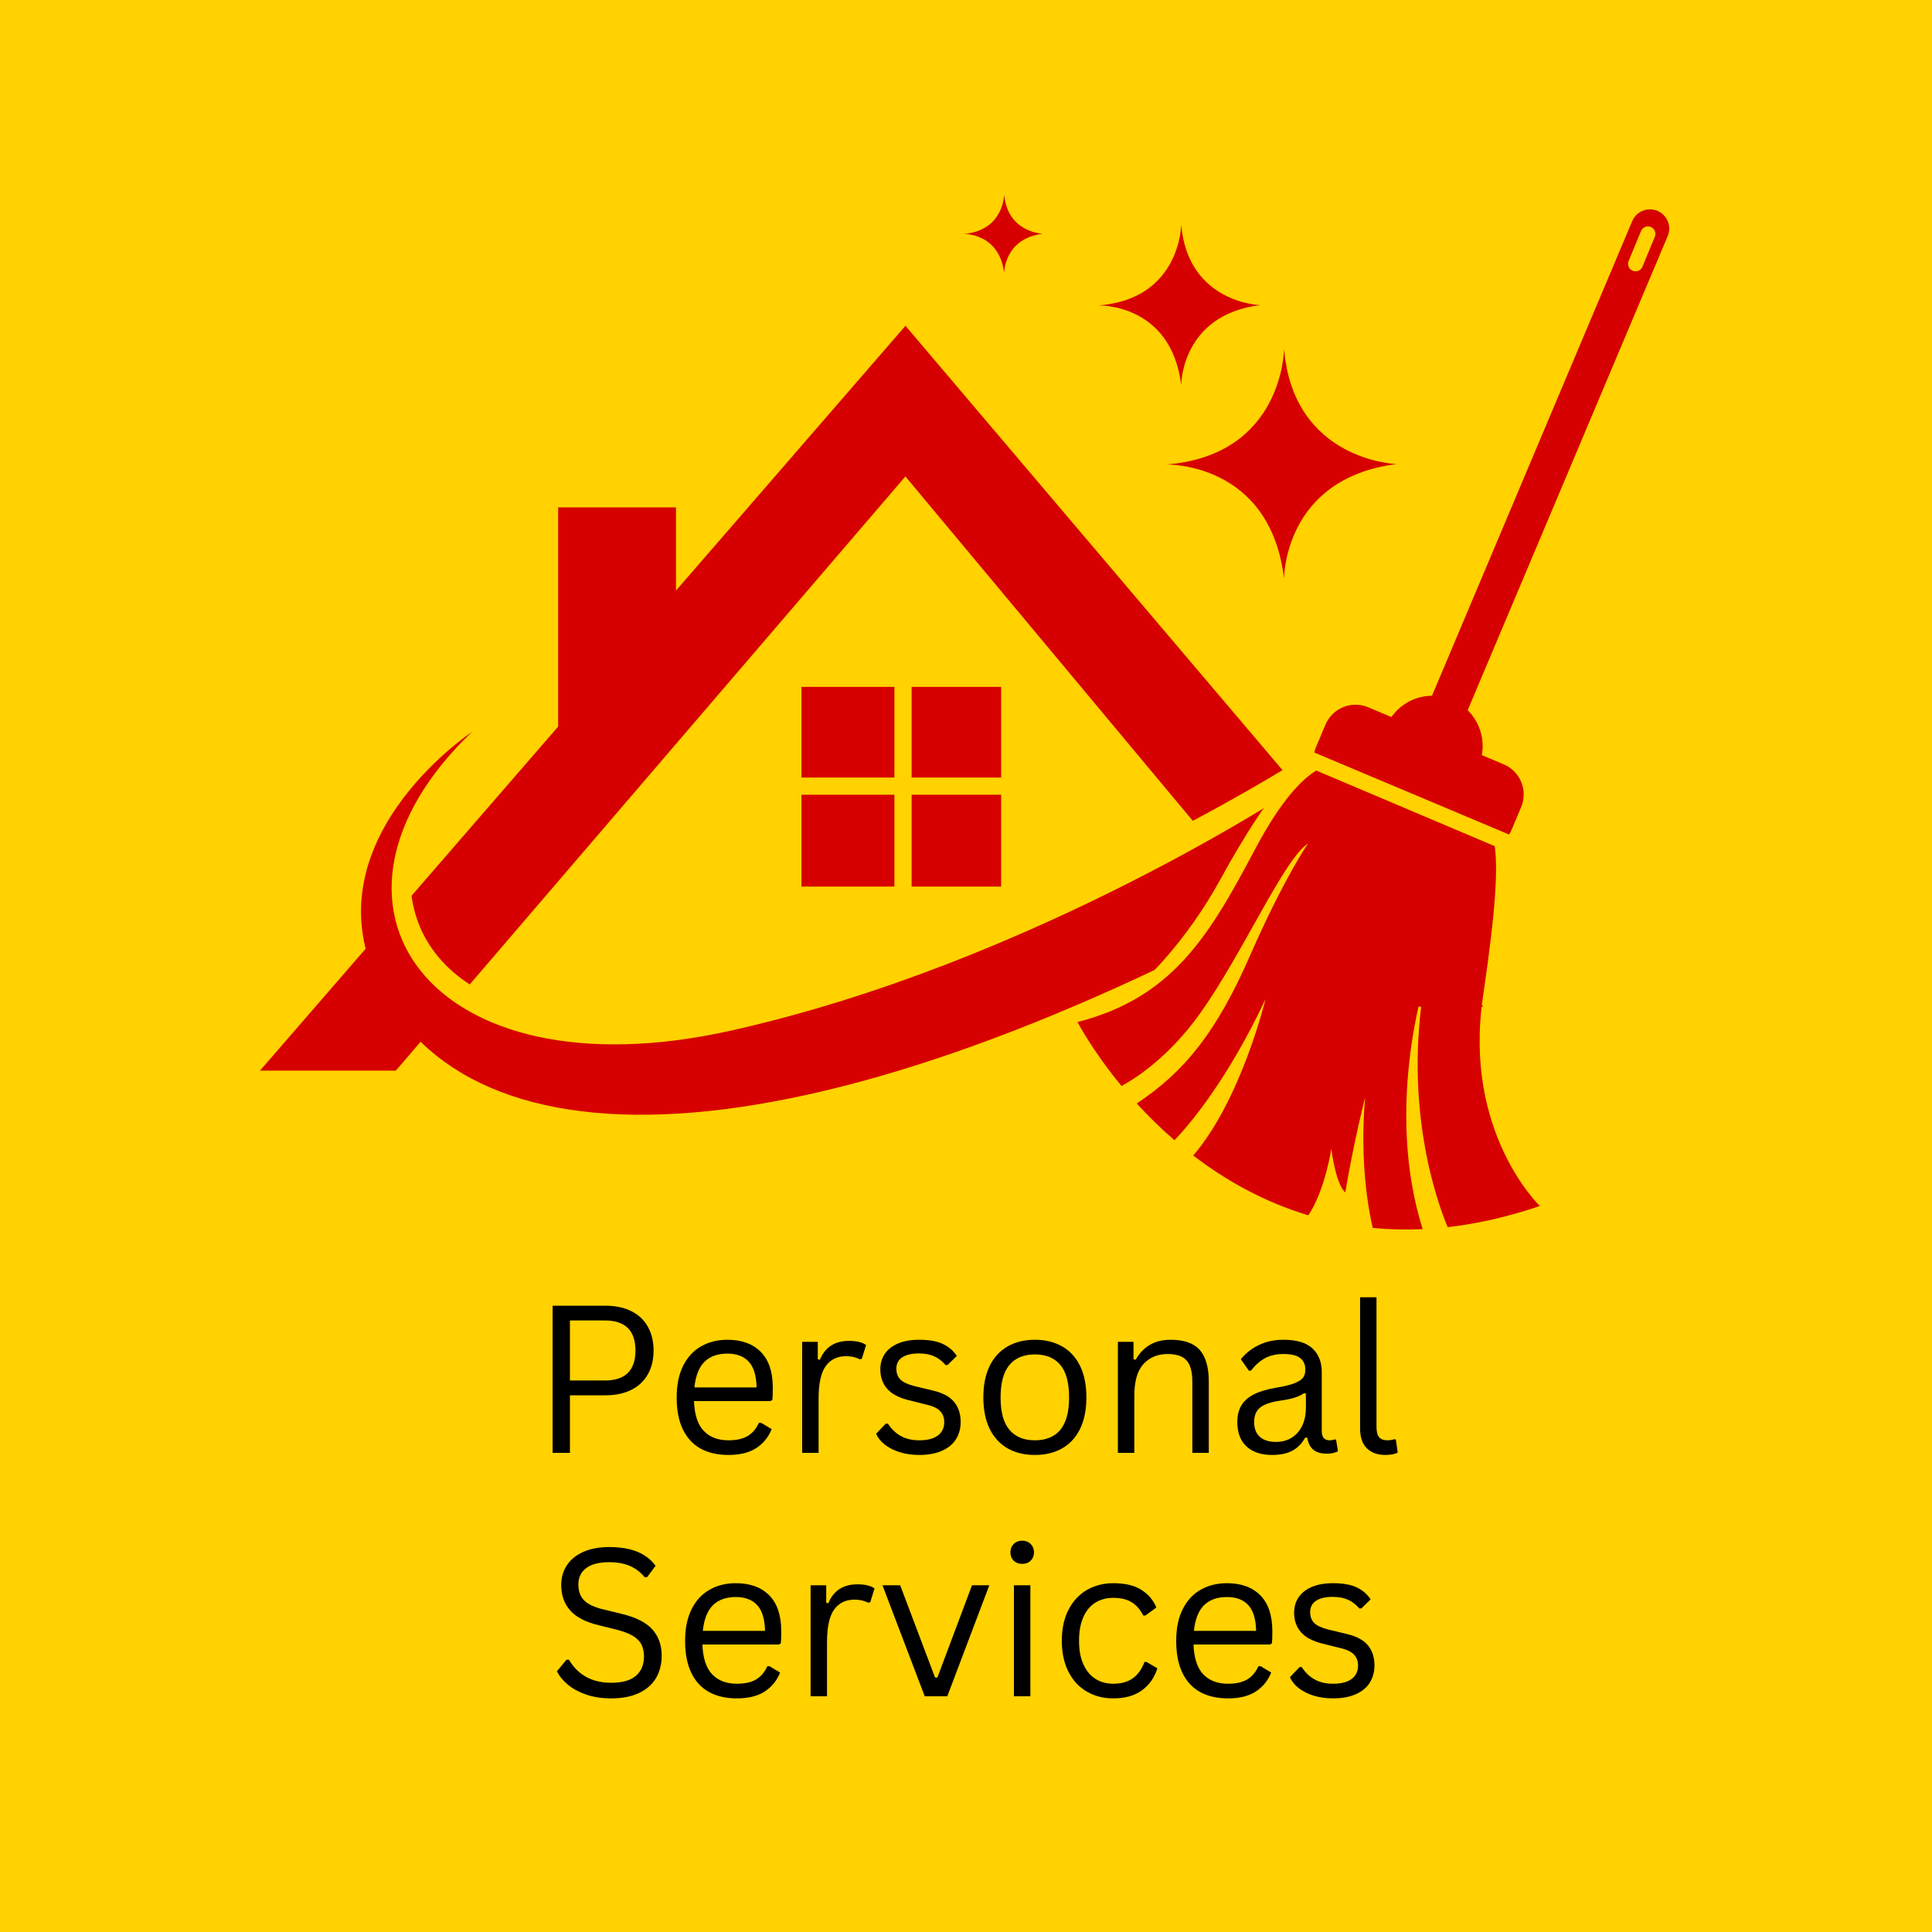
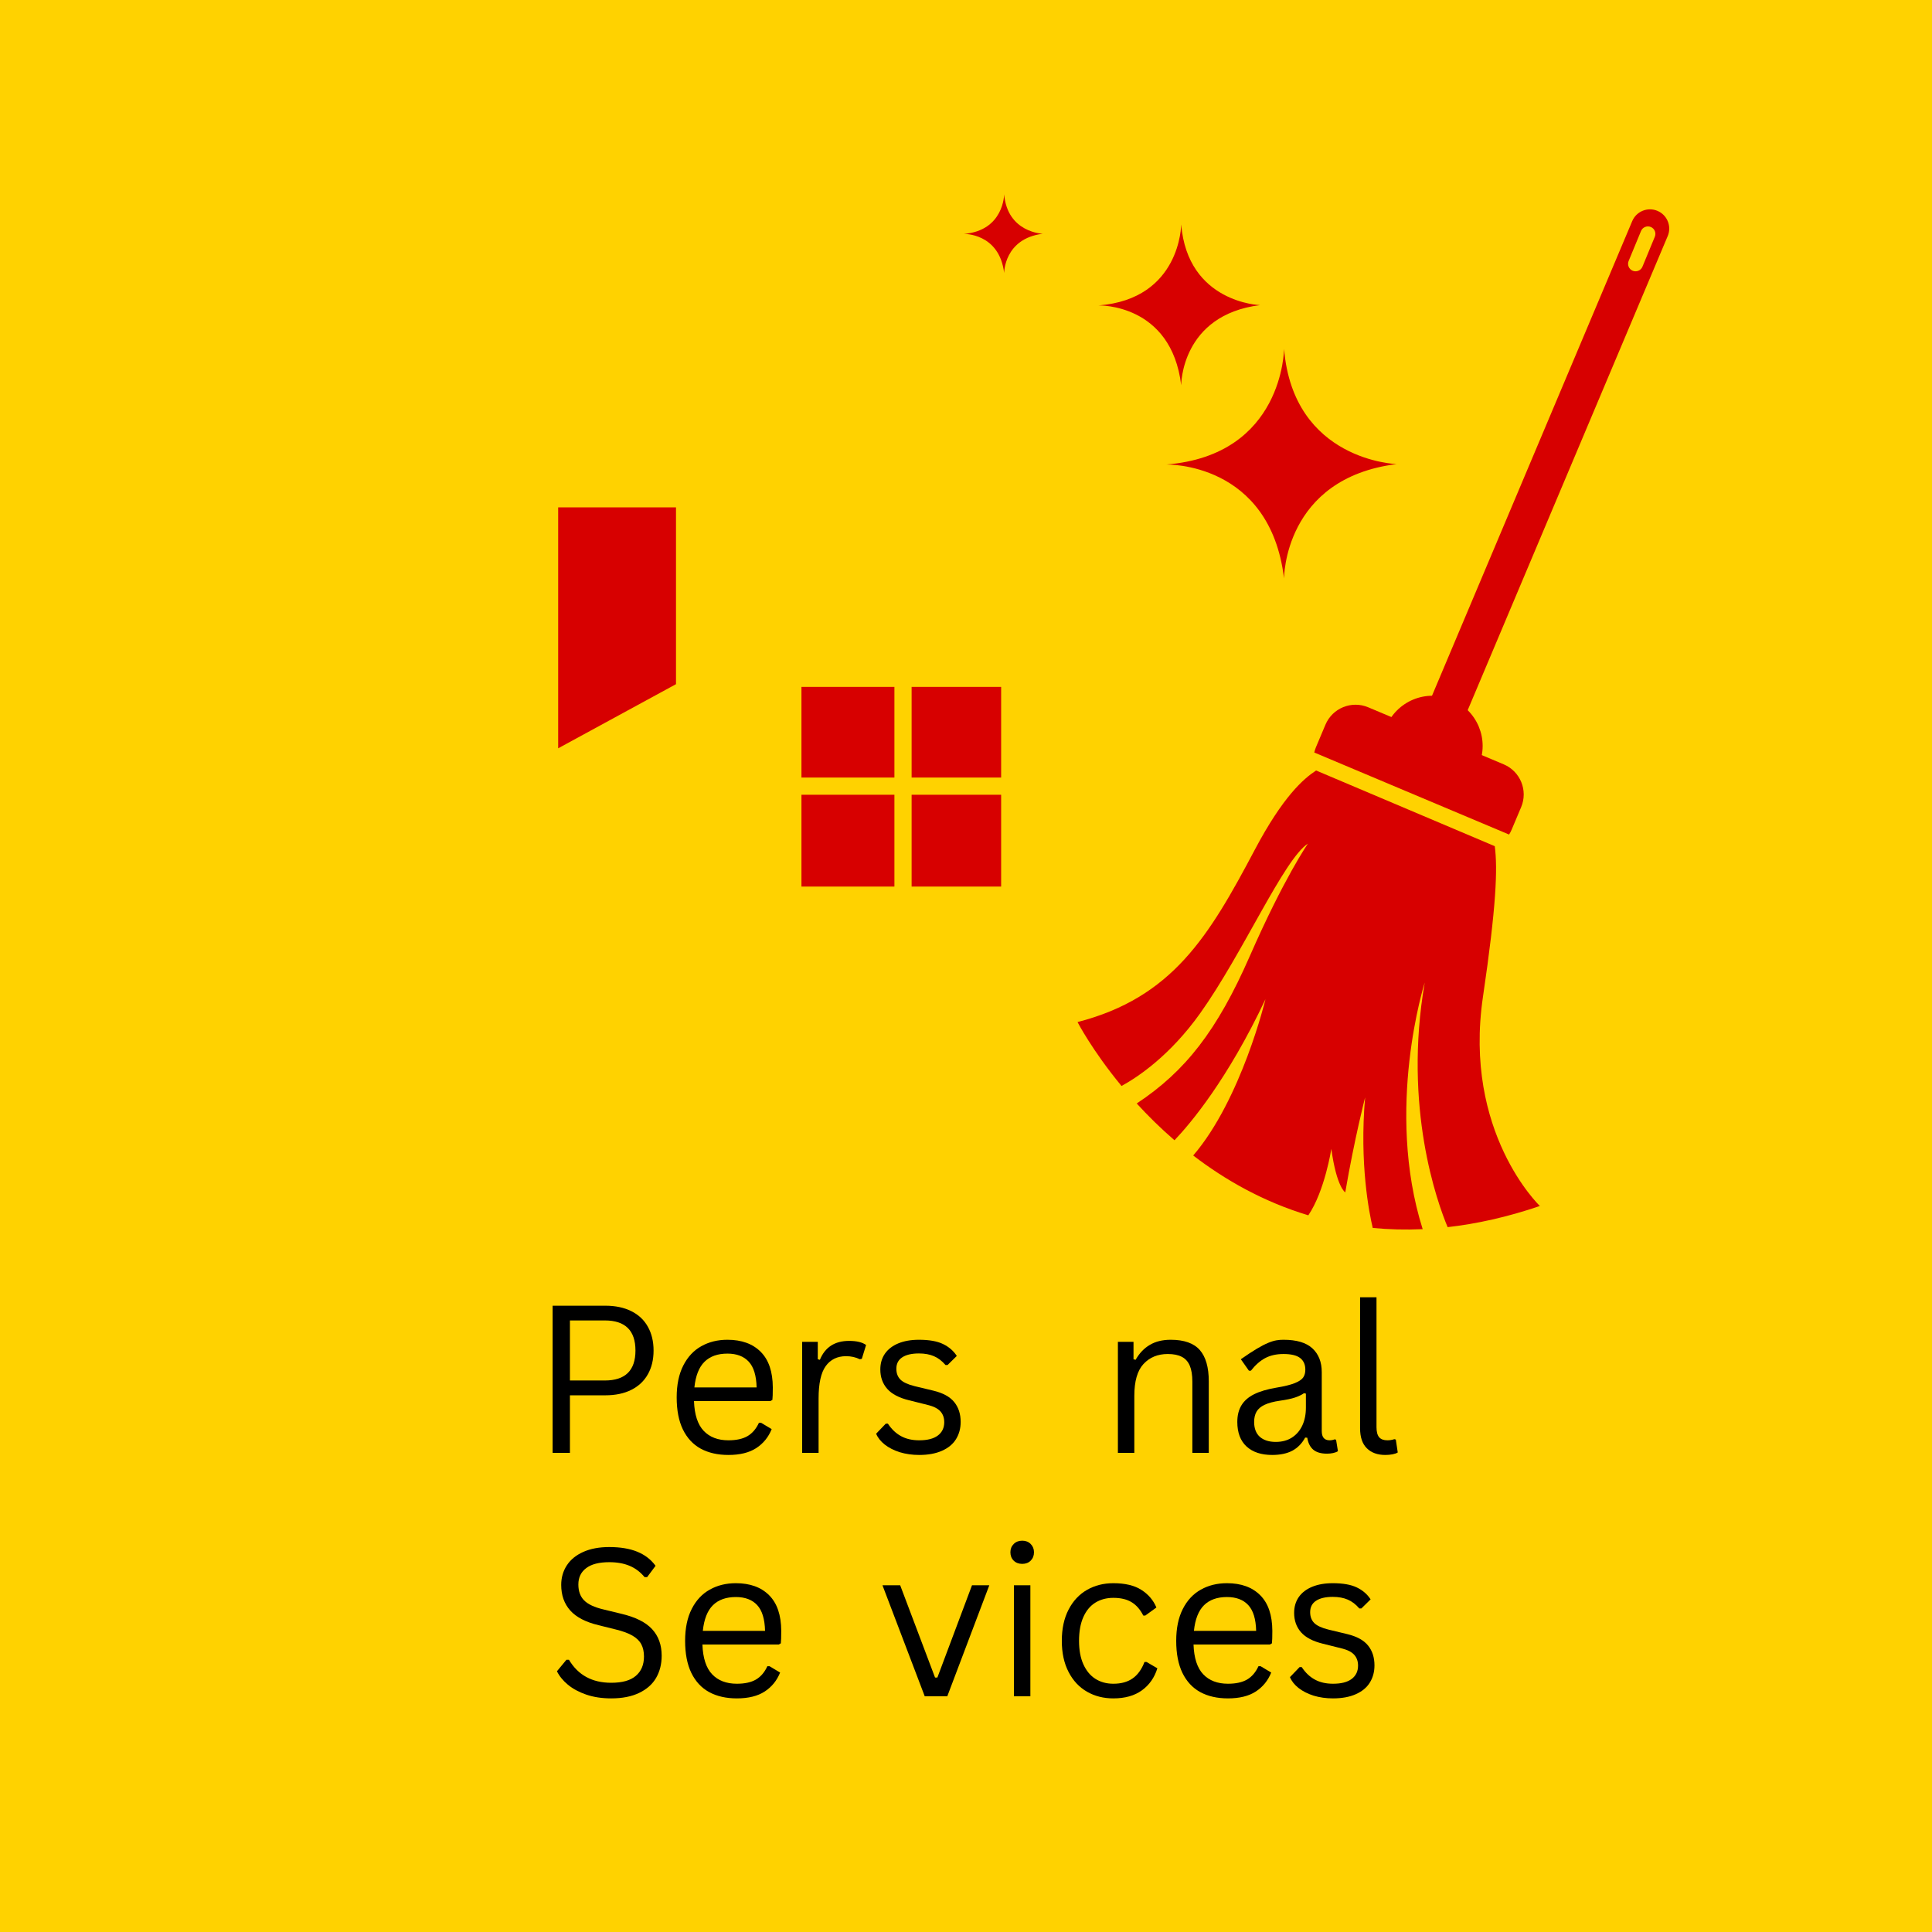
<svg xmlns="http://www.w3.org/2000/svg" width="500" viewBox="0 0 375 375" height="500" preserveAspectRatio="xMidYMid meet">
  <defs>
    <g />
    <clipPath id="1ffad358e2">
      <path d="M 50.461 63 L 288 63 L 288 208 L 50.461 208 Z M 50.461 63 " clip-rule="nonzero" />
    </clipPath>
    <clipPath id="cfe0bae43c">
      <path d="M 187 37.5 L 203 37.5 L 203 53 L 187 53 Z M 187 37.5 " clip-rule="nonzero" />
    </clipPath>
  </defs>
  <rect x="-37.5" width="450" fill="#ffffff" y="-37.5" height="450" fill-opacity="1" />
  <rect x="-37.5" width="450" fill="#ffd200" y="-37.5" height="450" fill-opacity="1" />
  <path fill="#d70000" d="M 155.562 150.922 L 173.605 150.922 L 173.605 133.324 L 155.562 133.324 Z M 176.945 133.324 L 176.945 150.922 L 194.32 150.922 L 194.32 133.324 Z M 176.945 172.082 L 194.32 172.082 L 194.32 154.262 L 176.945 154.262 Z M 155.562 172.082 L 173.605 172.082 L 173.605 154.262 L 155.562 154.262 Z M 155.562 172.082 " fill-opacity="1" fill-rule="nonzero" />
  <g clip-path="url(#1ffad358e2)">
-     <path fill="#d70000" d="M 76.828 207.812 L 175.738 92.48 L 261.613 195.391 L 287.895 195.391 L 175.75 63.234 L 50.461 207.812 Z M 76.828 207.812 " fill-opacity="1" fill-rule="nonzero" />
-   </g>
+     </g>
  <path fill="#d70000" d="M 108.34 145.246 L 131.211 132.797 L 131.211 98.48 L 108.34 98.48 Z M 108.34 145.246 " fill-opacity="1" fill-rule="nonzero" />
  <path fill="#ffd200" d="M 251.137 148.125 C 251.137 148.125 198.305 181.684 139.547 194.824 C 80.789 207.969 62.395 170.215 97.188 136.973 C 97.188 136.973 59.234 161.133 75.711 189.961 C 93.555 221.188 159.609 216.445 259.379 154.625 Z M 251.137 148.125 " fill-opacity="1" fill-rule="nonzero" />
  <path fill="#d70000" d="M 249.234 67.707 C 249.234 67.707 249.148 88.363 226.348 90.164 C 226.348 90.164 246.488 89.566 249.234 112.281 C 249.234 112.281 249.148 92.824 271.094 90.078 C 271.094 90.078 251.035 89.48 249.234 67.707 Z M 249.234 67.707 " fill-opacity="1" fill-rule="nonzero" />
  <path fill="#d70000" d="M 229.27 43.562 C 229.27 43.562 229.211 58.023 213.25 59.285 C 213.25 59.285 227.352 58.863 229.27 74.766 C 229.27 74.766 229.211 61.145 244.574 59.223 C 244.574 59.223 230.531 58.805 229.27 43.562 Z M 229.27 43.562 " fill-opacity="1" fill-rule="nonzero" />
  <g clip-path="url(#cfe0bae43c)">
    <path fill="#d70000" d="M 194.906 37.699 C 194.906 37.699 194.879 44.785 187.055 45.402 C 187.055 45.402 193.965 45.195 194.906 52.988 C 194.906 52.988 194.879 46.312 202.402 45.371 C 202.402 45.371 195.523 45.168 194.906 37.699 Z M 194.906 37.699 " fill-opacity="1" fill-rule="nonzero" />
  </g>
-   <path fill="#d70000" d="M 251.648 152.883 C 251.648 152.883 200.621 186.902 141.867 200.043 C 83.109 213.188 56.824 175.305 91.613 142.062 C 91.613 142.062 58.199 164.219 74.605 193.086 C 95.613 230.059 165.457 224.508 267.004 165.625 Z M 251.648 152.883 " fill-opacity="1" fill-rule="nonzero" />
  <path fill="#ffd200" d="M 221.992 190.379 C 221.992 190.379 230.082 183.129 236.926 170.598 C 241.145 162.875 247.102 153.246 250.711 150.57 L 271.855 146.348 L 267.82 171.961 Z M 221.992 190.379 " fill-opacity="1" fill-rule="nonzero" />
  <path fill="#d70000" d="M 292.91 161.984 C 293.098 161.688 293.27 161.383 293.406 161.047 L 295.254 156.664 C 296.613 153.438 295.098 149.719 291.871 148.359 L 265.57 137.285 C 262.34 135.926 258.621 137.441 257.266 140.668 L 255.418 145.051 C 255.277 145.387 255.176 145.723 255.098 146.062 Z M 292.91 161.984 " fill-opacity="1" fill-rule="nonzero" />
  <path fill="#d70000" d="M 287.781 144.785 C 287.781 145.426 287.719 146.059 287.594 146.684 C 287.469 147.312 287.281 147.922 287.039 148.512 C 286.793 149.105 286.492 149.664 286.137 150.195 C 285.781 150.73 285.379 151.223 284.926 151.672 C 284.473 152.125 283.98 152.531 283.449 152.887 C 282.918 153.238 282.355 153.539 281.766 153.785 C 281.176 154.031 280.566 154.215 279.938 154.34 C 279.312 154.465 278.676 154.527 278.039 154.527 C 277.398 154.527 276.766 154.465 276.137 154.34 C 275.508 154.215 274.898 154.031 274.309 153.785 C 273.719 153.539 273.156 153.238 272.625 152.887 C 272.094 152.531 271.602 152.125 271.148 151.672 C 270.695 151.223 270.293 150.73 269.938 150.195 C 269.582 149.664 269.281 149.105 269.035 148.512 C 268.793 147.922 268.605 147.312 268.484 146.684 C 268.359 146.059 268.297 145.426 268.297 144.785 C 268.297 144.145 268.359 143.512 268.484 142.883 C 268.605 142.258 268.793 141.648 269.035 141.055 C 269.281 140.465 269.582 139.902 269.938 139.371 C 270.293 138.84 270.695 138.348 271.148 137.895 C 271.602 137.441 272.094 137.039 272.625 136.684 C 273.156 136.328 273.719 136.027 274.309 135.785 C 274.898 135.539 275.508 135.355 276.137 135.23 C 276.766 135.105 277.398 135.043 278.039 135.043 C 278.676 135.043 279.312 135.105 279.938 135.23 C 280.566 135.355 281.176 135.539 281.766 135.785 C 282.355 136.027 282.918 136.328 283.449 136.684 C 283.98 137.039 284.473 137.441 284.926 137.895 C 285.379 138.348 285.781 138.84 286.137 139.371 C 286.492 139.902 286.793 140.465 287.039 141.055 C 287.281 141.648 287.469 142.258 287.594 142.883 C 287.719 143.512 287.781 144.145 287.781 144.785 Z M 287.781 144.785 " fill-opacity="1" fill-rule="nonzero" />
  <path fill="#d70000" d="M 242.582 185.586 C 249.238 170.402 253.863 163.75 253.863 163.75 C 249.211 166.746 241.254 185.027 232.969 196.656 C 227.082 204.922 220.824 209.078 217.688 210.789 C 211.969 203.867 209.148 198.383 209.148 198.383 C 227.57 193.625 234.652 181.754 243.566 164.914 C 249.055 154.551 253.016 151.156 255.453 149.551 L 290.133 164.242 C 290.703 168.555 290.445 175.855 287.844 193.461 C 283.953 219.844 298.891 234.082 298.891 234.082 C 292.582 236.234 286.613 237.551 280.984 238.188 C 278.949 233.312 272.336 214.949 276.539 190.707 C 276.539 190.707 268.75 215.203 276.141 238.578 C 272.781 238.73 269.551 238.641 266.449 238.344 C 265.762 235.453 263.848 225.91 264.969 212.992 C 264.969 212.992 262.906 220.984 261.113 231.438 C 261.113 231.438 259.438 230.469 258.41 223 C 258.41 223 257.148 231.164 253.945 235.891 C 245.195 233.258 237.758 229 231.602 224.281 C 240.977 213.355 245.629 193.938 245.629 193.938 C 238.262 209.566 231.047 218.098 227.969 221.324 C 225.223 218.953 222.777 216.527 220.637 214.184 C 230.066 207.957 236.246 200.051 242.582 185.586 Z M 242.582 185.586 " fill-opacity="1" fill-rule="nonzero" />
  <path fill="#d70000" d="M 316.812 42.922 L 273.645 145.25 C 272.844 147.152 273.734 149.344 275.637 150.145 C 277.539 150.945 279.73 150.055 280.531 148.152 L 323.703 45.82 C 324.504 43.918 323.613 41.73 321.707 40.926 C 319.805 40.125 317.613 41.02 316.812 42.922 Z M 320.414 44.055 C 321.156 44.363 321.508 45.211 321.199 45.953 L 318.801 51.762 C 318.496 52.504 317.648 52.855 316.906 52.551 C 316.164 52.246 315.812 51.395 316.117 50.656 L 318.52 44.844 C 318.824 44.102 319.676 43.75 320.414 44.055 Z M 320.414 44.055 " fill-opacity="1" fill-rule="nonzero" />
  <g fill="#000000" fill-opacity="1">
    <g transform="translate(102.951, 282)">
      <g>
        <path d="M 14.531 -28.562 C 16.5 -28.562 18.188 -28.207 19.594 -27.5 C 21 -26.801 22.066 -25.797 22.797 -24.484 C 23.535 -23.172 23.906 -21.629 23.906 -19.859 C 23.906 -18.086 23.535 -16.551 22.797 -15.25 C 22.066 -13.945 21 -12.941 19.594 -12.234 C 18.188 -11.523 16.5 -11.172 14.531 -11.172 L 7.672 -11.172 L 7.672 0 L 4.312 0 L 4.312 -28.562 Z M 14.438 -14.047 C 18.406 -14.047 20.391 -15.984 20.391 -19.859 C 20.391 -23.754 18.406 -25.703 14.438 -25.703 L 7.672 -25.703 L 7.672 -14.047 Z M 14.438 -14.047 " />
      </g>
    </g>
  </g>
  <g fill="#000000" fill-opacity="1">
    <g transform="translate(128.984, 282)">
      <g>
        <path d="M 20.531 -10.047 L 5.719 -10.047 C 5.812 -7.422 6.441 -5.492 7.609 -4.266 C 8.773 -3.047 10.375 -2.438 12.406 -2.438 C 13.938 -2.438 15.172 -2.707 16.109 -3.25 C 17.047 -3.801 17.785 -4.664 18.328 -5.844 L 18.734 -5.844 L 20.797 -4.609 C 20.172 -3.047 19.172 -1.816 17.797 -0.922 C 16.43 -0.035 14.633 0.406 12.406 0.406 C 10.32 0.406 8.531 0 7.031 -0.812 C 5.531 -1.633 4.375 -2.879 3.562 -4.547 C 2.758 -6.211 2.359 -8.285 2.359 -10.766 C 2.359 -13.211 2.785 -15.273 3.641 -16.953 C 4.492 -18.629 5.66 -19.879 7.141 -20.703 C 8.617 -21.535 10.305 -21.953 12.203 -21.953 C 14.961 -21.953 17.117 -21.172 18.672 -19.609 C 20.223 -18.055 21.004 -15.754 21.016 -12.703 C 21.016 -11.504 20.988 -10.695 20.938 -10.281 Z M 17.875 -12.703 C 17.82 -14.992 17.312 -16.66 16.344 -17.703 C 15.383 -18.742 14.004 -19.266 12.203 -19.266 C 10.316 -19.266 8.836 -18.738 7.766 -17.688 C 6.691 -16.633 6.035 -14.973 5.797 -12.703 Z M 17.875 -12.703 " />
      </g>
    </g>
  </g>
  <g fill="#000000" fill-opacity="1">
    <g transform="translate(151.95, 282)">
      <g>
        <path d="M 3.75 0 L 3.75 -21.547 L 6.781 -21.547 L 6.781 -18.172 L 7.188 -18.062 C 8.188 -20.508 10.078 -21.734 12.859 -21.734 C 14.328 -21.734 15.426 -21.469 16.156 -20.938 L 15.328 -18.25 L 14.938 -18.172 C 14.133 -18.566 13.25 -18.766 12.281 -18.766 C 10.562 -18.766 9.238 -18.117 8.312 -16.828 C 7.395 -15.547 6.938 -13.457 6.938 -10.562 L 6.938 0 Z M 3.75 0 " />
      </g>
    </g>
  </g>
  <g fill="#000000" fill-opacity="1">
    <g transform="translate(168.589, 282)">
      <g>
        <path d="M 9.828 0.406 C 8.473 0.406 7.219 0.227 6.062 -0.125 C 4.914 -0.488 3.941 -0.984 3.141 -1.609 C 2.348 -2.234 1.789 -2.938 1.469 -3.719 L 3.344 -5.672 L 3.75 -5.672 C 4.457 -4.598 5.305 -3.789 6.297 -3.25 C 7.285 -2.707 8.461 -2.438 9.828 -2.438 C 11.41 -2.438 12.613 -2.742 13.438 -3.359 C 14.27 -3.984 14.688 -4.848 14.688 -5.953 C 14.688 -6.805 14.438 -7.508 13.938 -8.062 C 13.438 -8.613 12.625 -9.023 11.5 -9.297 L 7.875 -10.203 C 5.938 -10.672 4.52 -11.41 3.625 -12.422 C 2.727 -13.441 2.281 -14.695 2.281 -16.188 C 2.281 -17.363 2.578 -18.383 3.172 -19.25 C 3.773 -20.113 4.641 -20.781 5.766 -21.25 C 6.898 -21.719 8.238 -21.953 9.781 -21.953 C 11.758 -21.953 13.316 -21.676 14.453 -21.125 C 15.598 -20.57 16.488 -19.801 17.125 -18.812 L 15.328 -17.047 L 14.938 -17.047 C 14.25 -17.848 13.5 -18.422 12.688 -18.766 C 11.875 -19.117 10.906 -19.297 9.781 -19.297 C 8.363 -19.297 7.273 -19.039 6.516 -18.531 C 5.766 -18.031 5.391 -17.297 5.391 -16.328 C 5.391 -15.453 5.656 -14.75 6.188 -14.219 C 6.727 -13.688 7.66 -13.258 8.984 -12.938 L 12.562 -12.078 C 14.438 -11.629 15.789 -10.891 16.625 -9.859 C 17.457 -8.836 17.875 -7.551 17.875 -6 C 17.875 -4.738 17.57 -3.625 16.969 -2.656 C 16.375 -1.695 15.469 -0.945 14.25 -0.406 C 13.039 0.133 11.566 0.406 9.828 0.406 Z M 9.828 0.406 " />
      </g>
    </g>
  </g>
  <g fill="#000000" fill-opacity="1">
    <g transform="translate(188.509, 282)">
      <g>
-         <path d="M 12.359 0.406 C 10.328 0.406 8.562 -0.02 7.062 -0.875 C 5.562 -1.738 4.398 -3.004 3.578 -4.672 C 2.766 -6.348 2.359 -8.379 2.359 -10.766 C 2.359 -13.148 2.766 -15.18 3.578 -16.859 C 4.398 -18.535 5.562 -19.801 7.062 -20.656 C 8.562 -21.52 10.328 -21.953 12.359 -21.953 C 14.391 -21.953 16.156 -21.52 17.656 -20.656 C 19.164 -19.801 20.328 -18.535 21.141 -16.859 C 21.953 -15.18 22.359 -13.148 22.359 -10.766 C 22.359 -8.379 21.953 -6.348 21.141 -4.672 C 20.328 -3.004 19.164 -1.738 17.656 -0.875 C 16.156 -0.02 14.391 0.406 12.359 0.406 Z M 12.359 -2.438 C 14.516 -2.438 16.16 -3.113 17.297 -4.469 C 18.43 -5.82 19 -7.922 19 -10.766 C 19 -13.617 18.43 -15.723 17.297 -17.078 C 16.16 -18.43 14.516 -19.109 12.359 -19.109 C 10.211 -19.109 8.566 -18.426 7.422 -17.062 C 6.273 -15.695 5.703 -13.598 5.703 -10.766 C 5.703 -7.922 6.273 -5.82 7.422 -4.469 C 8.566 -3.113 10.211 -2.438 12.359 -2.438 Z M 12.359 -2.438 " />
-       </g>
+         </g>
    </g>
  </g>
  <g fill="#000000" fill-opacity="1">
    <g transform="translate(213.233, 282)">
      <g>
        <path d="M 3.75 0 L 3.75 -21.547 L 6.781 -21.547 L 6.781 -18.172 L 7.188 -18.062 C 7.906 -19.332 8.82 -20.297 9.938 -20.953 C 11.051 -21.617 12.406 -21.953 14 -21.953 C 16.594 -21.953 18.473 -21.289 19.641 -19.969 C 20.805 -18.645 21.391 -16.613 21.391 -13.875 L 21.391 0 L 18.203 0 L 18.203 -13.797 C 18.203 -15.098 18.035 -16.141 17.703 -16.922 C 17.367 -17.711 16.852 -18.285 16.156 -18.641 C 15.469 -19.004 14.555 -19.188 13.422 -19.188 C 11.484 -19.188 9.914 -18.539 8.719 -17.25 C 7.531 -15.969 6.938 -13.906 6.938 -11.062 L 6.938 0 Z M 3.75 0 " />
      </g>
    </g>
  </g>
  <g fill="#000000" fill-opacity="1">
    <g transform="translate(238.036, 282)">
      <g>
-         <path d="M 8.891 0.406 C 6.766 0.406 5.102 -0.145 3.906 -1.25 C 2.719 -2.352 2.125 -3.938 2.125 -6 C 2.125 -7.27 2.391 -8.344 2.922 -9.219 C 3.453 -10.102 4.27 -10.82 5.375 -11.375 C 6.477 -11.926 7.922 -12.352 9.703 -12.656 C 11.266 -12.914 12.453 -13.207 13.266 -13.531 C 14.086 -13.863 14.633 -14.227 14.906 -14.625 C 15.188 -15.031 15.328 -15.539 15.328 -16.156 C 15.328 -17.133 14.992 -17.883 14.328 -18.406 C 13.66 -18.926 12.582 -19.188 11.094 -19.188 C 9.695 -19.188 8.5 -18.914 7.5 -18.375 C 6.508 -17.832 5.598 -17.023 4.766 -15.953 L 4.375 -15.953 L 2.812 -18.172 C 3.727 -19.328 4.891 -20.242 6.297 -20.922 C 7.703 -21.609 9.301 -21.953 11.094 -21.953 C 13.633 -21.953 15.504 -21.395 16.703 -20.281 C 17.91 -19.164 18.516 -17.629 18.516 -15.672 L 18.516 -4.234 C 18.516 -3.035 19.023 -2.438 20.047 -2.438 C 20.379 -2.438 20.703 -2.5 21.016 -2.625 L 21.297 -2.547 L 21.656 -0.328 C 21.426 -0.172 21.117 -0.051 20.734 0.031 C 20.348 0.113 19.953 0.156 19.547 0.156 C 18.367 0.156 17.473 -0.102 16.859 -0.625 C 16.254 -1.145 15.867 -1.914 15.703 -2.938 L 15.297 -2.969 C 14.68 -1.832 13.852 -0.984 12.812 -0.422 C 11.77 0.129 10.461 0.406 8.891 0.406 Z M 9.594 -2.125 C 10.789 -2.125 11.828 -2.398 12.703 -2.953 C 13.586 -3.516 14.266 -4.297 14.734 -5.297 C 15.203 -6.297 15.438 -7.453 15.438 -8.766 L 15.438 -11.5 L 15.062 -11.578 C 14.582 -11.242 13.992 -10.961 13.297 -10.734 C 12.609 -10.504 11.645 -10.301 10.406 -10.125 C 9.156 -9.945 8.16 -9.68 7.422 -9.328 C 6.691 -8.984 6.172 -8.539 5.859 -8 C 5.547 -7.457 5.391 -6.789 5.391 -6 C 5.391 -4.738 5.758 -3.773 6.5 -3.109 C 7.25 -2.453 8.281 -2.125 9.594 -2.125 Z M 9.594 -2.125 " />
+         <path d="M 8.891 0.406 C 6.766 0.406 5.102 -0.145 3.906 -1.25 C 2.719 -2.352 2.125 -3.938 2.125 -6 C 2.125 -7.27 2.391 -8.344 2.922 -9.219 C 3.453 -10.102 4.27 -10.82 5.375 -11.375 C 6.477 -11.926 7.922 -12.352 9.703 -12.656 C 11.266 -12.914 12.453 -13.207 13.266 -13.531 C 14.086 -13.863 14.633 -14.227 14.906 -14.625 C 15.188 -15.031 15.328 -15.539 15.328 -16.156 C 15.328 -17.133 14.992 -17.883 14.328 -18.406 C 13.66 -18.926 12.582 -19.188 11.094 -19.188 C 9.695 -19.188 8.5 -18.914 7.5 -18.375 C 6.508 -17.832 5.598 -17.023 4.766 -15.953 L 4.375 -15.953 L 2.812 -18.172 C 7.703 -21.609 9.301 -21.953 11.094 -21.953 C 13.633 -21.953 15.504 -21.395 16.703 -20.281 C 17.91 -19.164 18.516 -17.629 18.516 -15.672 L 18.516 -4.234 C 18.516 -3.035 19.023 -2.438 20.047 -2.438 C 20.379 -2.438 20.703 -2.5 21.016 -2.625 L 21.297 -2.547 L 21.656 -0.328 C 21.426 -0.172 21.117 -0.051 20.734 0.031 C 20.348 0.113 19.953 0.156 19.547 0.156 C 18.367 0.156 17.473 -0.102 16.859 -0.625 C 16.254 -1.145 15.867 -1.914 15.703 -2.938 L 15.297 -2.969 C 14.68 -1.832 13.852 -0.984 12.812 -0.422 C 11.77 0.129 10.461 0.406 8.891 0.406 Z M 9.594 -2.125 C 10.789 -2.125 11.828 -2.398 12.703 -2.953 C 13.586 -3.516 14.266 -4.297 14.734 -5.297 C 15.203 -6.297 15.438 -7.453 15.438 -8.766 L 15.438 -11.5 L 15.062 -11.578 C 14.582 -11.242 13.992 -10.961 13.297 -10.734 C 12.609 -10.504 11.645 -10.301 10.406 -10.125 C 9.156 -9.945 8.16 -9.68 7.422 -9.328 C 6.691 -8.984 6.172 -8.539 5.859 -8 C 5.547 -7.457 5.391 -6.789 5.391 -6 C 5.391 -4.738 5.758 -3.773 6.5 -3.109 C 7.25 -2.453 8.281 -2.125 9.594 -2.125 Z M 9.594 -2.125 " />
      </g>
    </g>
  </g>
  <g fill="#000000" fill-opacity="1">
    <g transform="translate(260.319, 282)">
      <g>
        <path d="M 8.578 0.406 C 7.055 0.406 5.859 -0.023 4.984 -0.891 C 4.109 -1.754 3.672 -3.047 3.672 -4.766 L 3.672 -30.203 L 6.859 -30.203 L 6.859 -4.984 C 6.859 -4.086 7.031 -3.438 7.375 -3.031 C 7.719 -2.633 8.254 -2.438 8.984 -2.438 C 9.43 -2.438 9.879 -2.508 10.328 -2.656 L 10.609 -2.578 L 10.984 -0.078 C 10.742 0.078 10.406 0.195 9.969 0.281 C 9.531 0.363 9.066 0.406 8.578 0.406 Z M 8.578 0.406 " />
      </g>
    </g>
  </g>
  <g fill="#000000" fill-opacity="1">
    <g transform="translate(106.15, 329.25)">
      <g>
        <path d="M 12.484 0.406 C 10.68 0.406 9.066 0.16 7.641 -0.328 C 6.223 -0.816 5.035 -1.457 4.078 -2.25 C 3.129 -3.039 2.422 -3.91 1.953 -4.859 L 3.797 -7.094 L 4.281 -7.094 C 6.051 -4.113 8.785 -2.625 12.484 -2.625 C 14.629 -2.625 16.223 -3.07 17.266 -3.969 C 18.316 -4.863 18.844 -6.113 18.844 -7.719 C 18.844 -8.656 18.672 -9.445 18.328 -10.094 C 17.984 -10.75 17.414 -11.305 16.625 -11.766 C 15.832 -12.234 14.75 -12.633 13.375 -12.969 L 10.047 -13.797 C 7.555 -14.391 5.723 -15.336 4.547 -16.641 C 3.367 -17.953 2.781 -19.613 2.781 -21.625 C 2.781 -23.039 3.145 -24.305 3.875 -25.422 C 4.602 -26.535 5.672 -27.406 7.078 -28.031 C 8.484 -28.656 10.16 -28.969 12.109 -28.969 C 14.254 -28.969 16.066 -28.664 17.547 -28.062 C 19.023 -27.457 20.207 -26.547 21.094 -25.328 L 19.453 -23.125 L 18.969 -23.125 C 18.145 -24.125 17.172 -24.859 16.047 -25.328 C 14.93 -25.797 13.617 -26.031 12.109 -26.031 C 10.129 -26.031 8.633 -25.645 7.625 -24.875 C 6.613 -24.113 6.109 -23.055 6.109 -21.703 C 6.109 -20.41 6.477 -19.383 7.219 -18.625 C 7.969 -17.863 9.223 -17.273 10.984 -16.859 L 14.391 -16.031 C 17.172 -15.383 19.18 -14.383 20.422 -13.031 C 21.66 -11.688 22.281 -9.969 22.281 -7.875 C 22.281 -6.258 21.922 -4.828 21.203 -3.578 C 20.484 -2.336 19.383 -1.363 17.906 -0.656 C 16.438 0.051 14.629 0.406 12.484 0.406 Z M 12.484 0.406 " />
      </g>
    </g>
  </g>
  <g fill="#000000" fill-opacity="1">
    <g transform="translate(130.621, 329.25)">
      <g>
        <path d="M 20.531 -10.047 L 5.719 -10.047 C 5.812 -7.422 6.441 -5.492 7.609 -4.266 C 8.773 -3.047 10.375 -2.438 12.406 -2.438 C 13.938 -2.438 15.172 -2.707 16.109 -3.25 C 17.047 -3.801 17.785 -4.664 18.328 -5.844 L 18.734 -5.844 L 20.797 -4.609 C 20.172 -3.047 19.172 -1.816 17.797 -0.922 C 16.43 -0.035 14.633 0.406 12.406 0.406 C 10.32 0.406 8.531 0 7.031 -0.812 C 5.531 -1.633 4.375 -2.879 3.562 -4.547 C 2.758 -6.211 2.359 -8.285 2.359 -10.766 C 2.359 -13.211 2.785 -15.273 3.641 -16.953 C 4.492 -18.629 5.66 -19.879 7.141 -20.703 C 8.617 -21.535 10.305 -21.953 12.203 -21.953 C 14.961 -21.953 17.117 -21.172 18.672 -19.609 C 20.223 -18.055 21.004 -15.754 21.016 -12.703 C 21.016 -11.504 20.988 -10.695 20.938 -10.281 Z M 17.875 -12.703 C 17.82 -14.992 17.312 -16.66 16.344 -17.703 C 15.383 -18.742 14.004 -19.266 12.203 -19.266 C 10.316 -19.266 8.836 -18.738 7.766 -17.688 C 6.691 -16.633 6.035 -14.973 5.797 -12.703 Z M 17.875 -12.703 " />
      </g>
    </g>
  </g>
  <g fill="#000000" fill-opacity="1">
    <g transform="translate(153.587, 329.25)">
      <g>
-         <path d="M 3.75 0 L 3.75 -21.547 L 6.781 -21.547 L 6.781 -18.172 L 7.188 -18.062 C 8.188 -20.508 10.078 -21.734 12.859 -21.734 C 14.328 -21.734 15.426 -21.469 16.156 -20.938 L 15.328 -18.25 L 14.938 -18.172 C 14.133 -18.566 13.25 -18.766 12.281 -18.766 C 10.562 -18.766 9.238 -18.117 8.312 -16.828 C 7.395 -15.547 6.938 -13.457 6.938 -10.562 L 6.938 0 Z M 3.75 0 " />
-       </g>
+         </g>
    </g>
  </g>
  <g fill="#000000" fill-opacity="1">
    <g transform="translate(170.226, 329.25)">
      <g>
        <path d="M 13.641 0 L 9.266 0 L 1.062 -21.547 L 4.5 -21.547 L 11.266 -3.641 L 11.719 -3.641 L 18.438 -21.547 L 21.797 -21.547 Z M 13.641 0 " />
      </g>
    </g>
  </g>
  <g fill="#000000" fill-opacity="1">
    <g transform="translate(193.056, 329.25)">
      <g>
        <path d="M 5.359 -25.703 C 4.68 -25.703 4.129 -25.91 3.703 -26.328 C 3.273 -26.754 3.062 -27.297 3.062 -27.953 C 3.062 -28.598 3.273 -29.133 3.703 -29.562 C 4.129 -29.988 4.68 -30.203 5.359 -30.203 C 6.035 -30.203 6.582 -29.988 7 -29.562 C 7.426 -29.133 7.641 -28.598 7.641 -27.953 C 7.641 -27.297 7.426 -26.754 7 -26.328 C 6.582 -25.91 6.035 -25.703 5.359 -25.703 Z M 3.75 0 L 3.75 -21.547 L 6.938 -21.547 L 6.938 0 Z M 3.75 0 " />
      </g>
    </g>
  </g>
  <g fill="#000000" fill-opacity="1">
    <g transform="translate(203.738, 329.25)">
      <g>
        <path d="M 12.359 0.406 C 10.461 0.406 8.758 -0.023 7.25 -0.891 C 5.738 -1.754 4.547 -3.031 3.672 -4.719 C 2.797 -6.406 2.359 -8.422 2.359 -10.766 C 2.359 -13.117 2.797 -15.141 3.672 -16.828 C 4.547 -18.516 5.738 -19.789 7.25 -20.656 C 8.758 -21.52 10.461 -21.953 12.359 -21.953 C 14.641 -21.953 16.453 -21.52 17.797 -20.656 C 19.148 -19.801 20.125 -18.66 20.719 -17.234 L 18.562 -15.672 L 18.172 -15.672 C 17.578 -16.848 16.82 -17.711 15.906 -18.266 C 14.988 -18.828 13.805 -19.109 12.359 -19.109 C 11.035 -19.109 9.867 -18.797 8.859 -18.172 C 7.859 -17.547 7.082 -16.609 6.531 -15.359 C 5.977 -14.109 5.703 -12.578 5.703 -10.766 C 5.703 -8.961 5.984 -7.441 6.547 -6.203 C 7.109 -4.961 7.883 -4.023 8.875 -3.391 C 9.875 -2.754 11.035 -2.438 12.359 -2.438 C 13.859 -2.438 15.098 -2.773 16.078 -3.453 C 17.066 -4.129 17.844 -5.195 18.406 -6.656 L 18.812 -6.656 L 20.906 -5.438 C 20.344 -3.625 19.344 -2.195 17.906 -1.156 C 16.469 -0.113 14.617 0.406 12.359 0.406 Z M 12.359 0.406 " />
      </g>
    </g>
  </g>
  <g fill="#000000" fill-opacity="1">
    <g transform="translate(225.943, 329.25)">
      <g>
        <path d="M 20.531 -10.047 L 5.719 -10.047 C 5.812 -7.422 6.441 -5.492 7.609 -4.266 C 8.773 -3.047 10.375 -2.438 12.406 -2.438 C 13.938 -2.438 15.172 -2.707 16.109 -3.25 C 17.047 -3.801 17.785 -4.664 18.328 -5.844 L 18.734 -5.844 L 20.797 -4.609 C 20.172 -3.047 19.172 -1.816 17.797 -0.922 C 16.43 -0.035 14.633 0.406 12.406 0.406 C 10.32 0.406 8.531 0 7.031 -0.812 C 5.531 -1.633 4.375 -2.879 3.562 -4.547 C 2.758 -6.211 2.359 -8.285 2.359 -10.766 C 2.359 -13.211 2.785 -15.273 3.641 -16.953 C 4.492 -18.629 5.66 -19.879 7.141 -20.703 C 8.617 -21.535 10.305 -21.953 12.203 -21.953 C 14.961 -21.953 17.117 -21.172 18.672 -19.609 C 20.223 -18.055 21.004 -15.754 21.016 -12.703 C 21.016 -11.504 20.988 -10.695 20.938 -10.281 Z M 17.875 -12.703 C 17.82 -14.992 17.312 -16.66 16.344 -17.703 C 15.383 -18.742 14.004 -19.266 12.203 -19.266 C 10.316 -19.266 8.836 -18.738 7.766 -17.688 C 6.691 -16.633 6.035 -14.973 5.797 -12.703 Z M 17.875 -12.703 " />
      </g>
    </g>
  </g>
  <g fill="#000000" fill-opacity="1">
    <g transform="translate(248.91, 329.25)">
      <g>
        <path d="M 9.828 0.406 C 8.473 0.406 7.219 0.227 6.062 -0.125 C 4.914 -0.488 3.941 -0.984 3.141 -1.609 C 2.348 -2.234 1.789 -2.938 1.469 -3.719 L 3.344 -5.672 L 3.75 -5.672 C 4.457 -4.598 5.305 -3.789 6.297 -3.25 C 7.285 -2.707 8.461 -2.438 9.828 -2.438 C 11.41 -2.438 12.613 -2.742 13.438 -3.359 C 14.27 -3.984 14.688 -4.848 14.688 -5.953 C 14.688 -6.805 14.438 -7.508 13.938 -8.062 C 13.438 -8.613 12.625 -9.023 11.5 -9.297 L 7.875 -10.203 C 5.938 -10.672 4.52 -11.41 3.625 -12.422 C 2.727 -13.441 2.281 -14.695 2.281 -16.188 C 2.281 -17.363 2.578 -18.383 3.172 -19.25 C 3.773 -20.113 4.641 -20.781 5.766 -21.25 C 6.898 -21.719 8.238 -21.953 9.781 -21.953 C 11.758 -21.953 13.316 -21.676 14.453 -21.125 C 15.598 -20.57 16.488 -19.801 17.125 -18.812 L 15.328 -17.047 L 14.938 -17.047 C 14.25 -17.848 13.5 -18.422 12.688 -18.766 C 11.875 -19.117 10.906 -19.297 9.781 -19.297 C 8.363 -19.297 7.273 -19.039 6.516 -18.531 C 5.766 -18.031 5.391 -17.297 5.391 -16.328 C 5.391 -15.453 5.656 -14.75 6.188 -14.219 C 6.727 -13.688 7.66 -13.258 8.984 -12.938 L 12.562 -12.078 C 14.438 -11.629 15.789 -10.891 16.625 -9.859 C 17.457 -8.836 17.875 -7.551 17.875 -6 C 17.875 -4.738 17.57 -3.625 16.969 -2.656 C 16.375 -1.695 15.469 -0.945 14.25 -0.406 C 13.039 0.133 11.566 0.406 9.828 0.406 Z M 9.828 0.406 " />
      </g>
    </g>
  </g>
</svg>